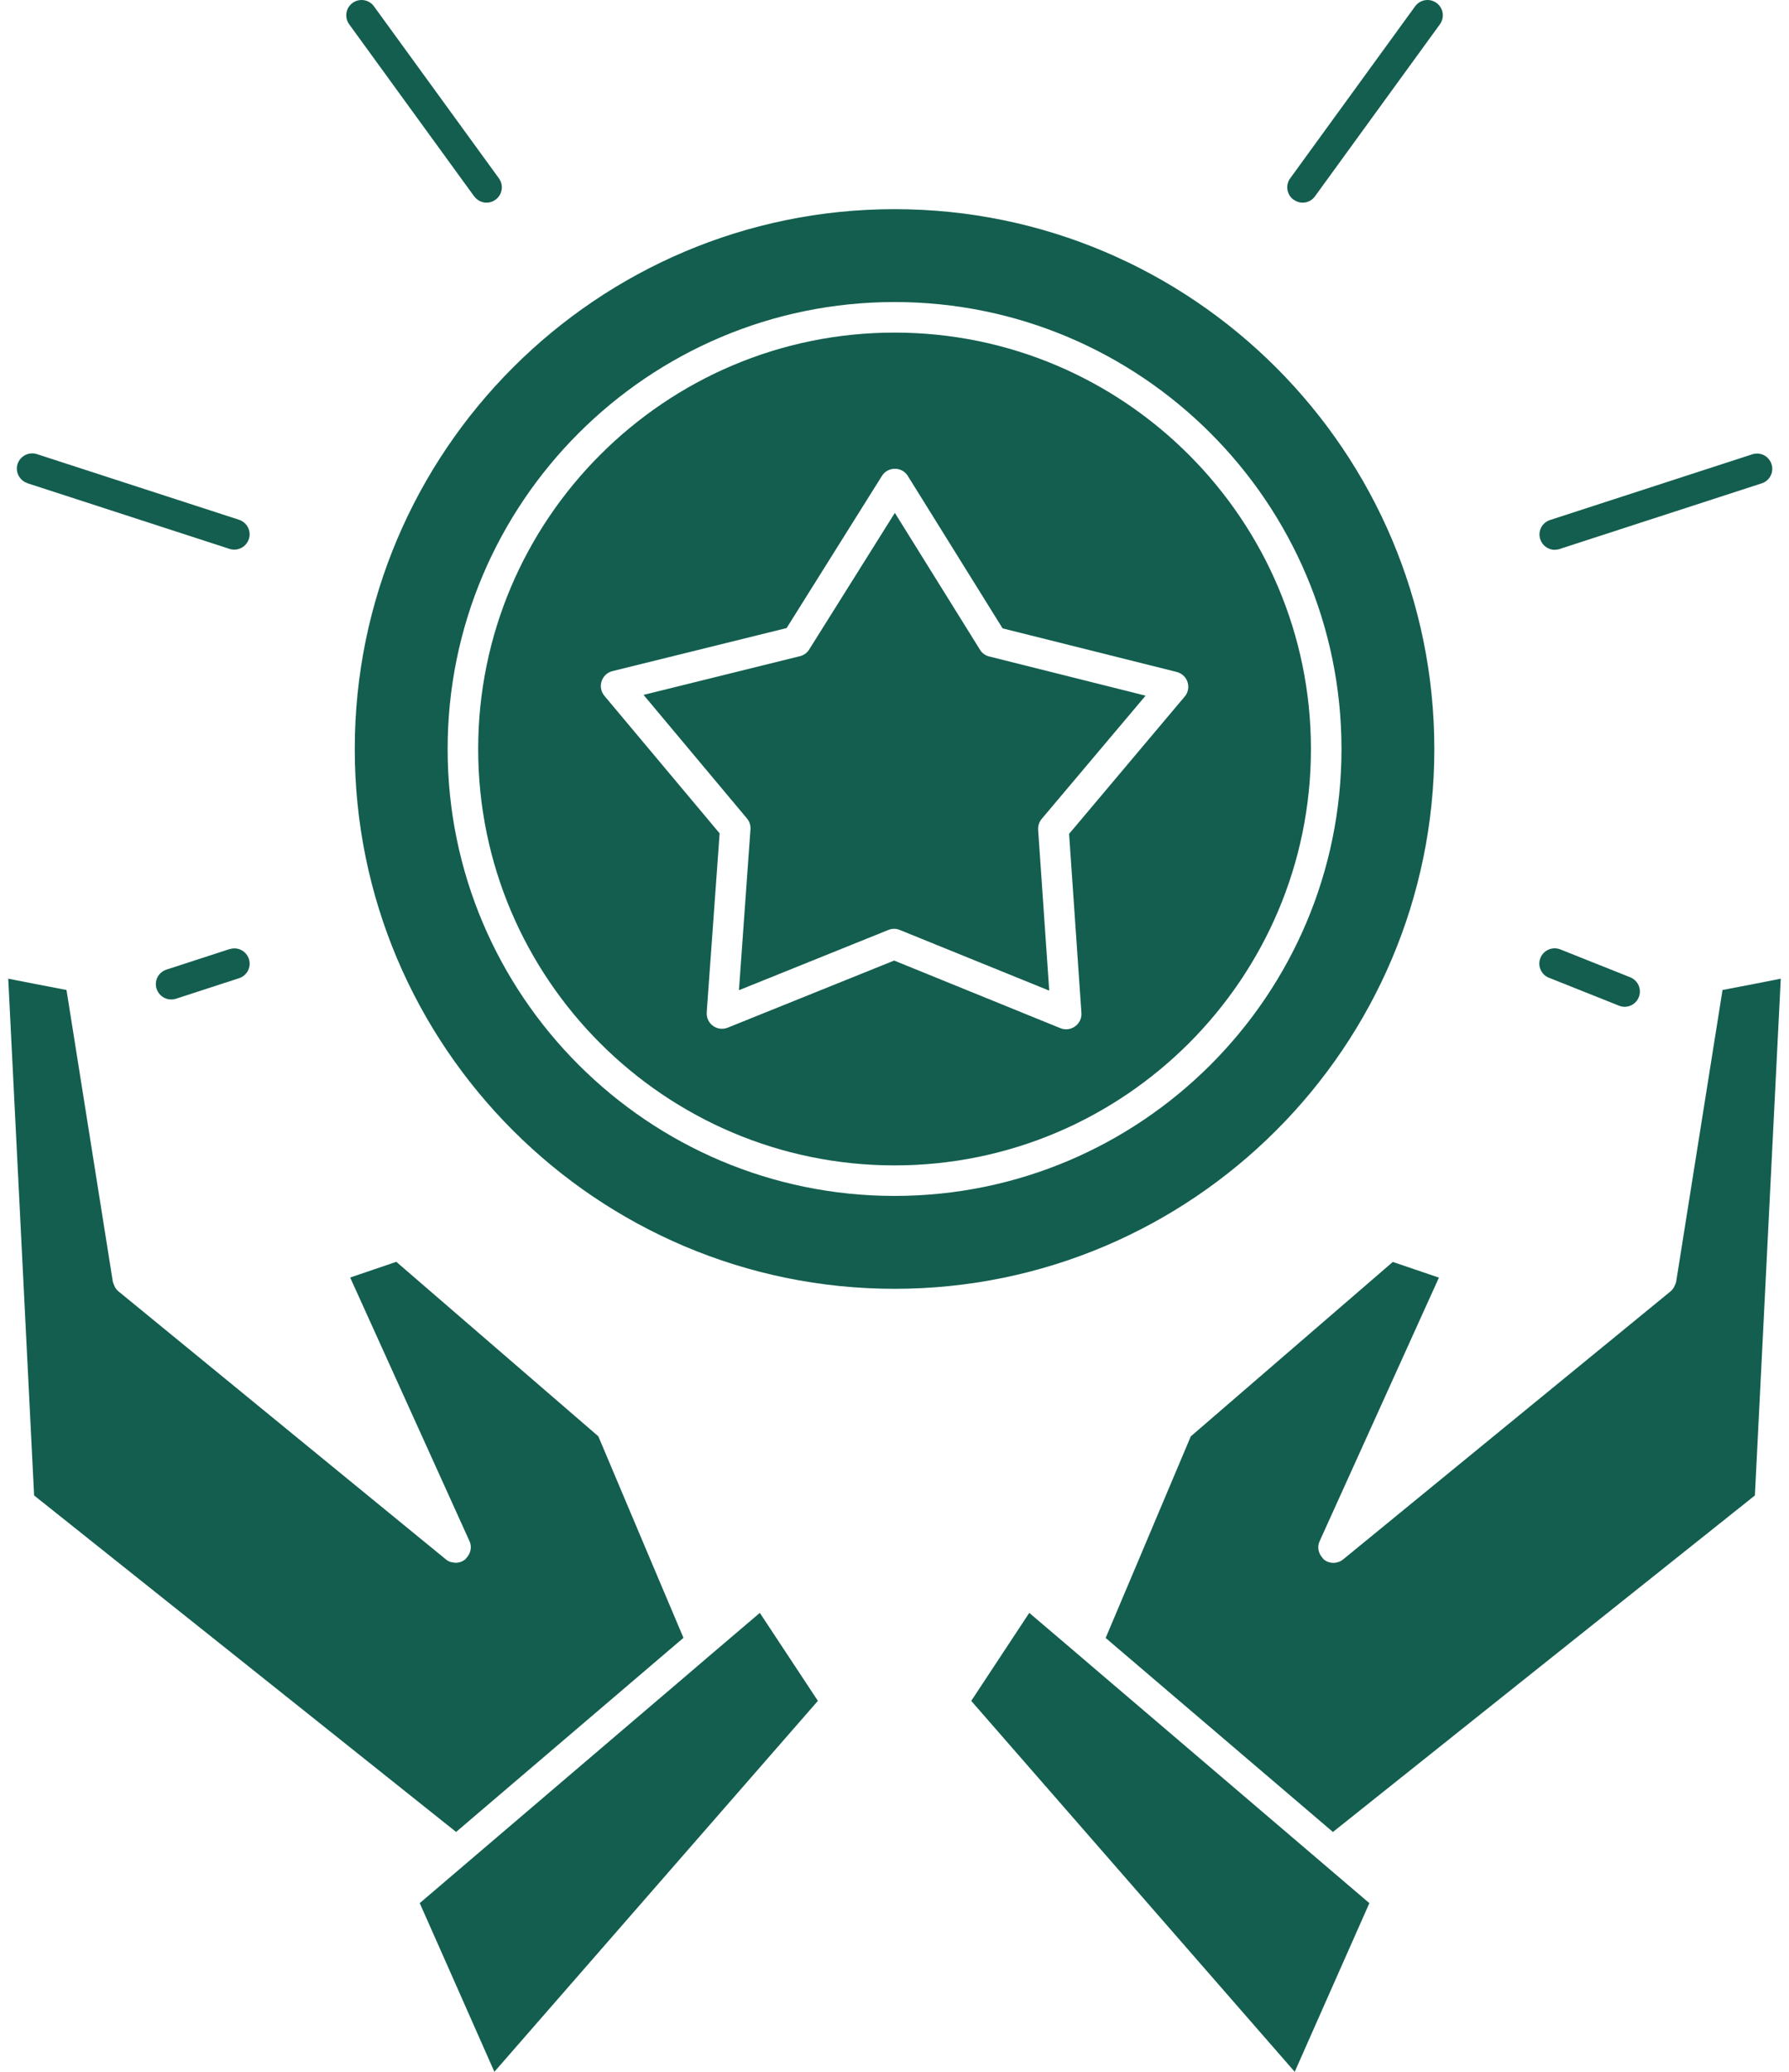
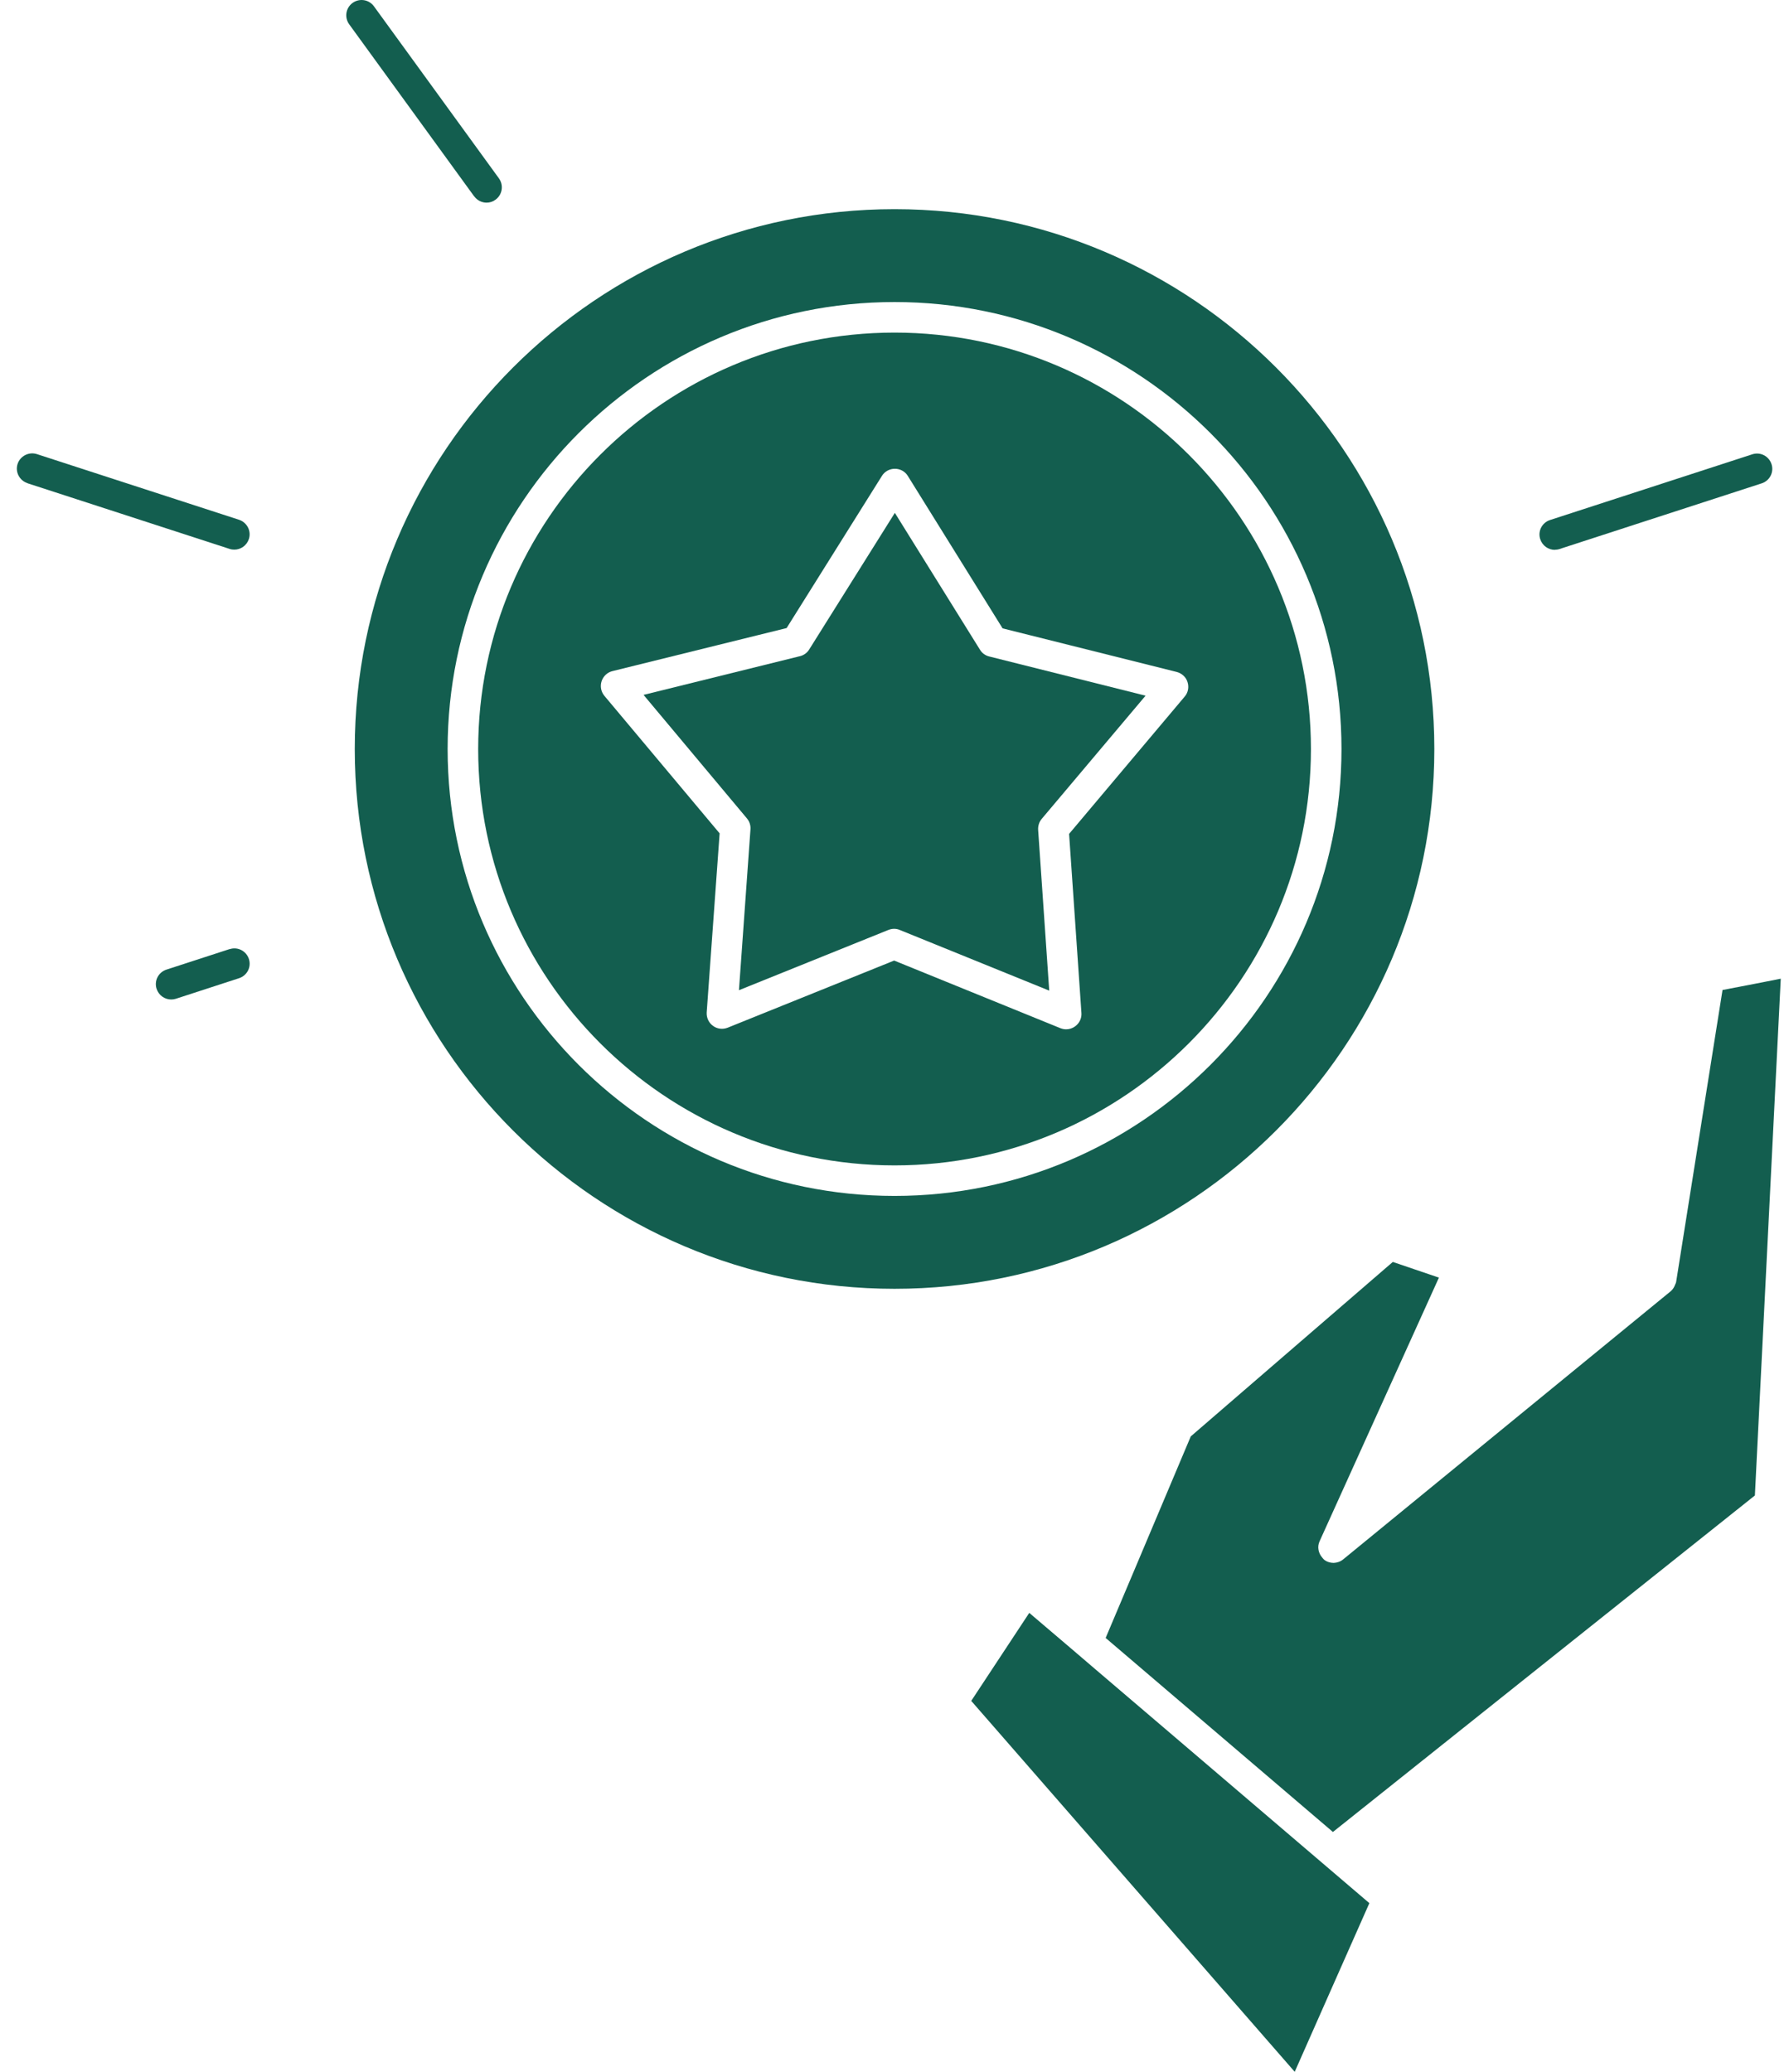
<svg xmlns="http://www.w3.org/2000/svg" width="76" height="88" viewBox="0 0 76 88" fill="none">
-   <path d="M19.38 77.808L29.035 69.567L27.737 66.5L25.418 61.007L16.836 53.596L15.88 53.921L14.876 54.263L19.946 65.462C20.054 65.7 19.998 65.968 19.829 66.158C19.803 66.189 19.782 66.219 19.752 66.245C19.631 66.336 19.488 66.383 19.345 66.379C19.302 66.379 19.259 66.366 19.215 66.357C19.189 66.353 19.159 66.353 19.133 66.344C19.064 66.318 18.999 66.284 18.943 66.236L13.63 61.889L5.022 54.842C4.931 54.769 4.875 54.669 4.836 54.561C4.823 54.522 4.802 54.483 4.793 54.44L2.825 42.05L1.475 41.79L0.35 41.57L1.449 63.519L10.914 71.063L19.375 77.811L19.38 77.808Z" fill="#135E4F" />
  <path d="M75.65 41.57L74.525 41.791L73.176 42.05L71.207 54.44C71.203 54.483 71.181 54.522 71.164 54.561C71.125 54.669 71.065 54.769 70.978 54.843L62.37 61.889L57.058 66.237C56.941 66.332 56.798 66.379 56.655 66.384C56.513 66.384 56.37 66.341 56.253 66.25C56.223 66.224 56.201 66.194 56.175 66.163C56.007 65.973 55.95 65.705 56.058 65.467L61.128 54.267L60.125 53.926L59.169 53.601L50.586 61.011L48.267 66.505L46.97 69.572L56.625 77.813L65.086 71.064L74.551 63.52L75.65 41.57Z" fill="#135E4F" />
  <path d="M49.517 73.447L46.931 71.241L46.515 70.886L45.767 70.246L45.27 69.822L43.725 68.507L41.26 72.245L55.002 88L56.945 83.609L58.173 80.836L49.517 73.447Z" fill="#135E4F" />
-   <path d="M32.279 68.507L30.735 69.822L30.237 70.246L29.489 70.886L29.074 71.241L26.487 73.447L17.831 80.835L19.06 83.608L21.002 87.999L34.745 72.244L32.279 68.507Z" fill="#135E4F" />
  <path d="M60.933 31.815C60.933 19.171 50.646 8.884 38.002 8.884C25.358 8.884 15.071 19.171 15.071 31.815C15.071 44.46 25.358 54.742 38.002 54.742C50.646 54.742 60.933 44.46 60.933 31.815ZM38.002 50.797C27.534 50.797 19.016 42.284 19.016 31.815C19.016 21.346 27.533 12.829 38.002 12.829C48.471 12.829 56.989 21.346 56.989 31.815C56.989 42.284 48.471 50.797 38.002 50.797Z" fill="#135E4F" />
  <path d="M38.003 14.127C28.252 14.127 20.314 22.061 20.314 31.816C20.314 41.571 28.252 49.5 38.003 49.5C47.753 49.5 55.691 41.567 55.691 31.816C55.691 22.066 47.753 14.127 38.003 14.127ZM50.327 29.588L45.417 35.419L45.941 43.028C45.958 43.249 45.854 43.465 45.672 43.595C45.56 43.677 45.426 43.72 45.292 43.72C45.209 43.72 45.127 43.703 45.05 43.673L37.985 40.8L30.913 43.651C30.705 43.733 30.467 43.707 30.29 43.573C30.108 43.444 30.009 43.227 30.022 43.002L30.571 35.397L25.674 29.553C25.531 29.38 25.488 29.147 25.557 28.935C25.627 28.723 25.8 28.558 26.016 28.506L33.417 26.677L37.466 20.214C37.583 20.024 37.791 19.911 38.016 19.911C38.241 19.911 38.448 20.024 38.565 20.214L42.592 26.69L49.989 28.541C50.206 28.598 50.383 28.758 50.448 28.97C50.517 29.186 50.474 29.419 50.327 29.588Z" fill="#135E4F" />
  <path d="M41.632 27.598L38.015 21.784L34.377 27.585C34.291 27.728 34.148 27.832 33.984 27.871L27.339 29.515L31.734 34.766C31.842 34.896 31.894 35.06 31.881 35.229L31.392 42.059L37.743 39.498C37.821 39.468 37.903 39.451 37.985 39.451C38.067 39.451 38.154 39.468 38.232 39.503L44.573 42.077L44.102 35.246C44.093 35.078 44.145 34.913 44.253 34.783L48.666 29.549L42.025 27.884C41.861 27.845 41.718 27.741 41.632 27.598Z" fill="#135E4F" />
  <path d="M20.147 8.34C20.272 8.513 20.471 8.608 20.67 8.608C20.804 8.608 20.934 8.569 21.051 8.482C21.341 8.27 21.406 7.868 21.194 7.574L15.886 0.268C15.674 -0.022 15.272 -0.087 14.977 0.125C14.688 0.337 14.623 0.739 14.835 1.033L20.143 8.34H20.147Z" fill="#135E4F" />
  <path d="M1.164 20.525L9.755 23.315C9.819 23.337 9.889 23.346 9.954 23.346C10.226 23.346 10.481 23.173 10.572 22.896C10.685 22.554 10.494 22.191 10.157 22.078L1.566 19.288C1.228 19.18 0.861 19.366 0.748 19.703C0.636 20.045 0.826 20.409 1.164 20.521V20.525Z" fill="#135E4F" />
  <path d="M9.755 40.312L7.069 41.185C6.727 41.298 6.541 41.661 6.653 42.003C6.744 42.276 6.995 42.453 7.272 42.453C7.337 42.453 7.406 42.444 7.471 42.423L10.157 41.549C10.499 41.436 10.685 41.073 10.573 40.731C10.46 40.39 10.097 40.203 9.755 40.316V40.312Z" fill="#135E4F" />
-   <path d="M65.808 41.532L68.78 42.717C68.858 42.747 68.94 42.764 69.017 42.764C69.277 42.764 69.519 42.609 69.619 42.354C69.753 42.02 69.588 41.644 69.255 41.51L66.284 40.325C65.951 40.195 65.574 40.355 65.44 40.688C65.306 41.021 65.47 41.398 65.803 41.532L65.808 41.532Z" fill="#135E4F" />
  <path d="M66.051 23.351C66.116 23.351 66.185 23.342 66.25 23.32L74.841 20.53C75.183 20.418 75.369 20.055 75.257 19.713C75.144 19.371 74.781 19.185 74.439 19.297L65.848 22.088C65.506 22.2 65.32 22.563 65.433 22.905C65.524 23.178 65.775 23.355 66.051 23.355V23.351Z" fill="#135E4F" />
-   <path d="M54.957 8.482C55.074 8.565 55.203 8.608 55.337 8.608C55.536 8.608 55.735 8.517 55.861 8.34L61.169 1.033C61.381 0.743 61.316 0.337 61.026 0.125C60.736 -0.087 60.329 -0.022 60.117 0.268L54.81 7.574C54.598 7.864 54.663 8.27 54.952 8.482H54.957Z" fill="#135E4F" />
</svg>